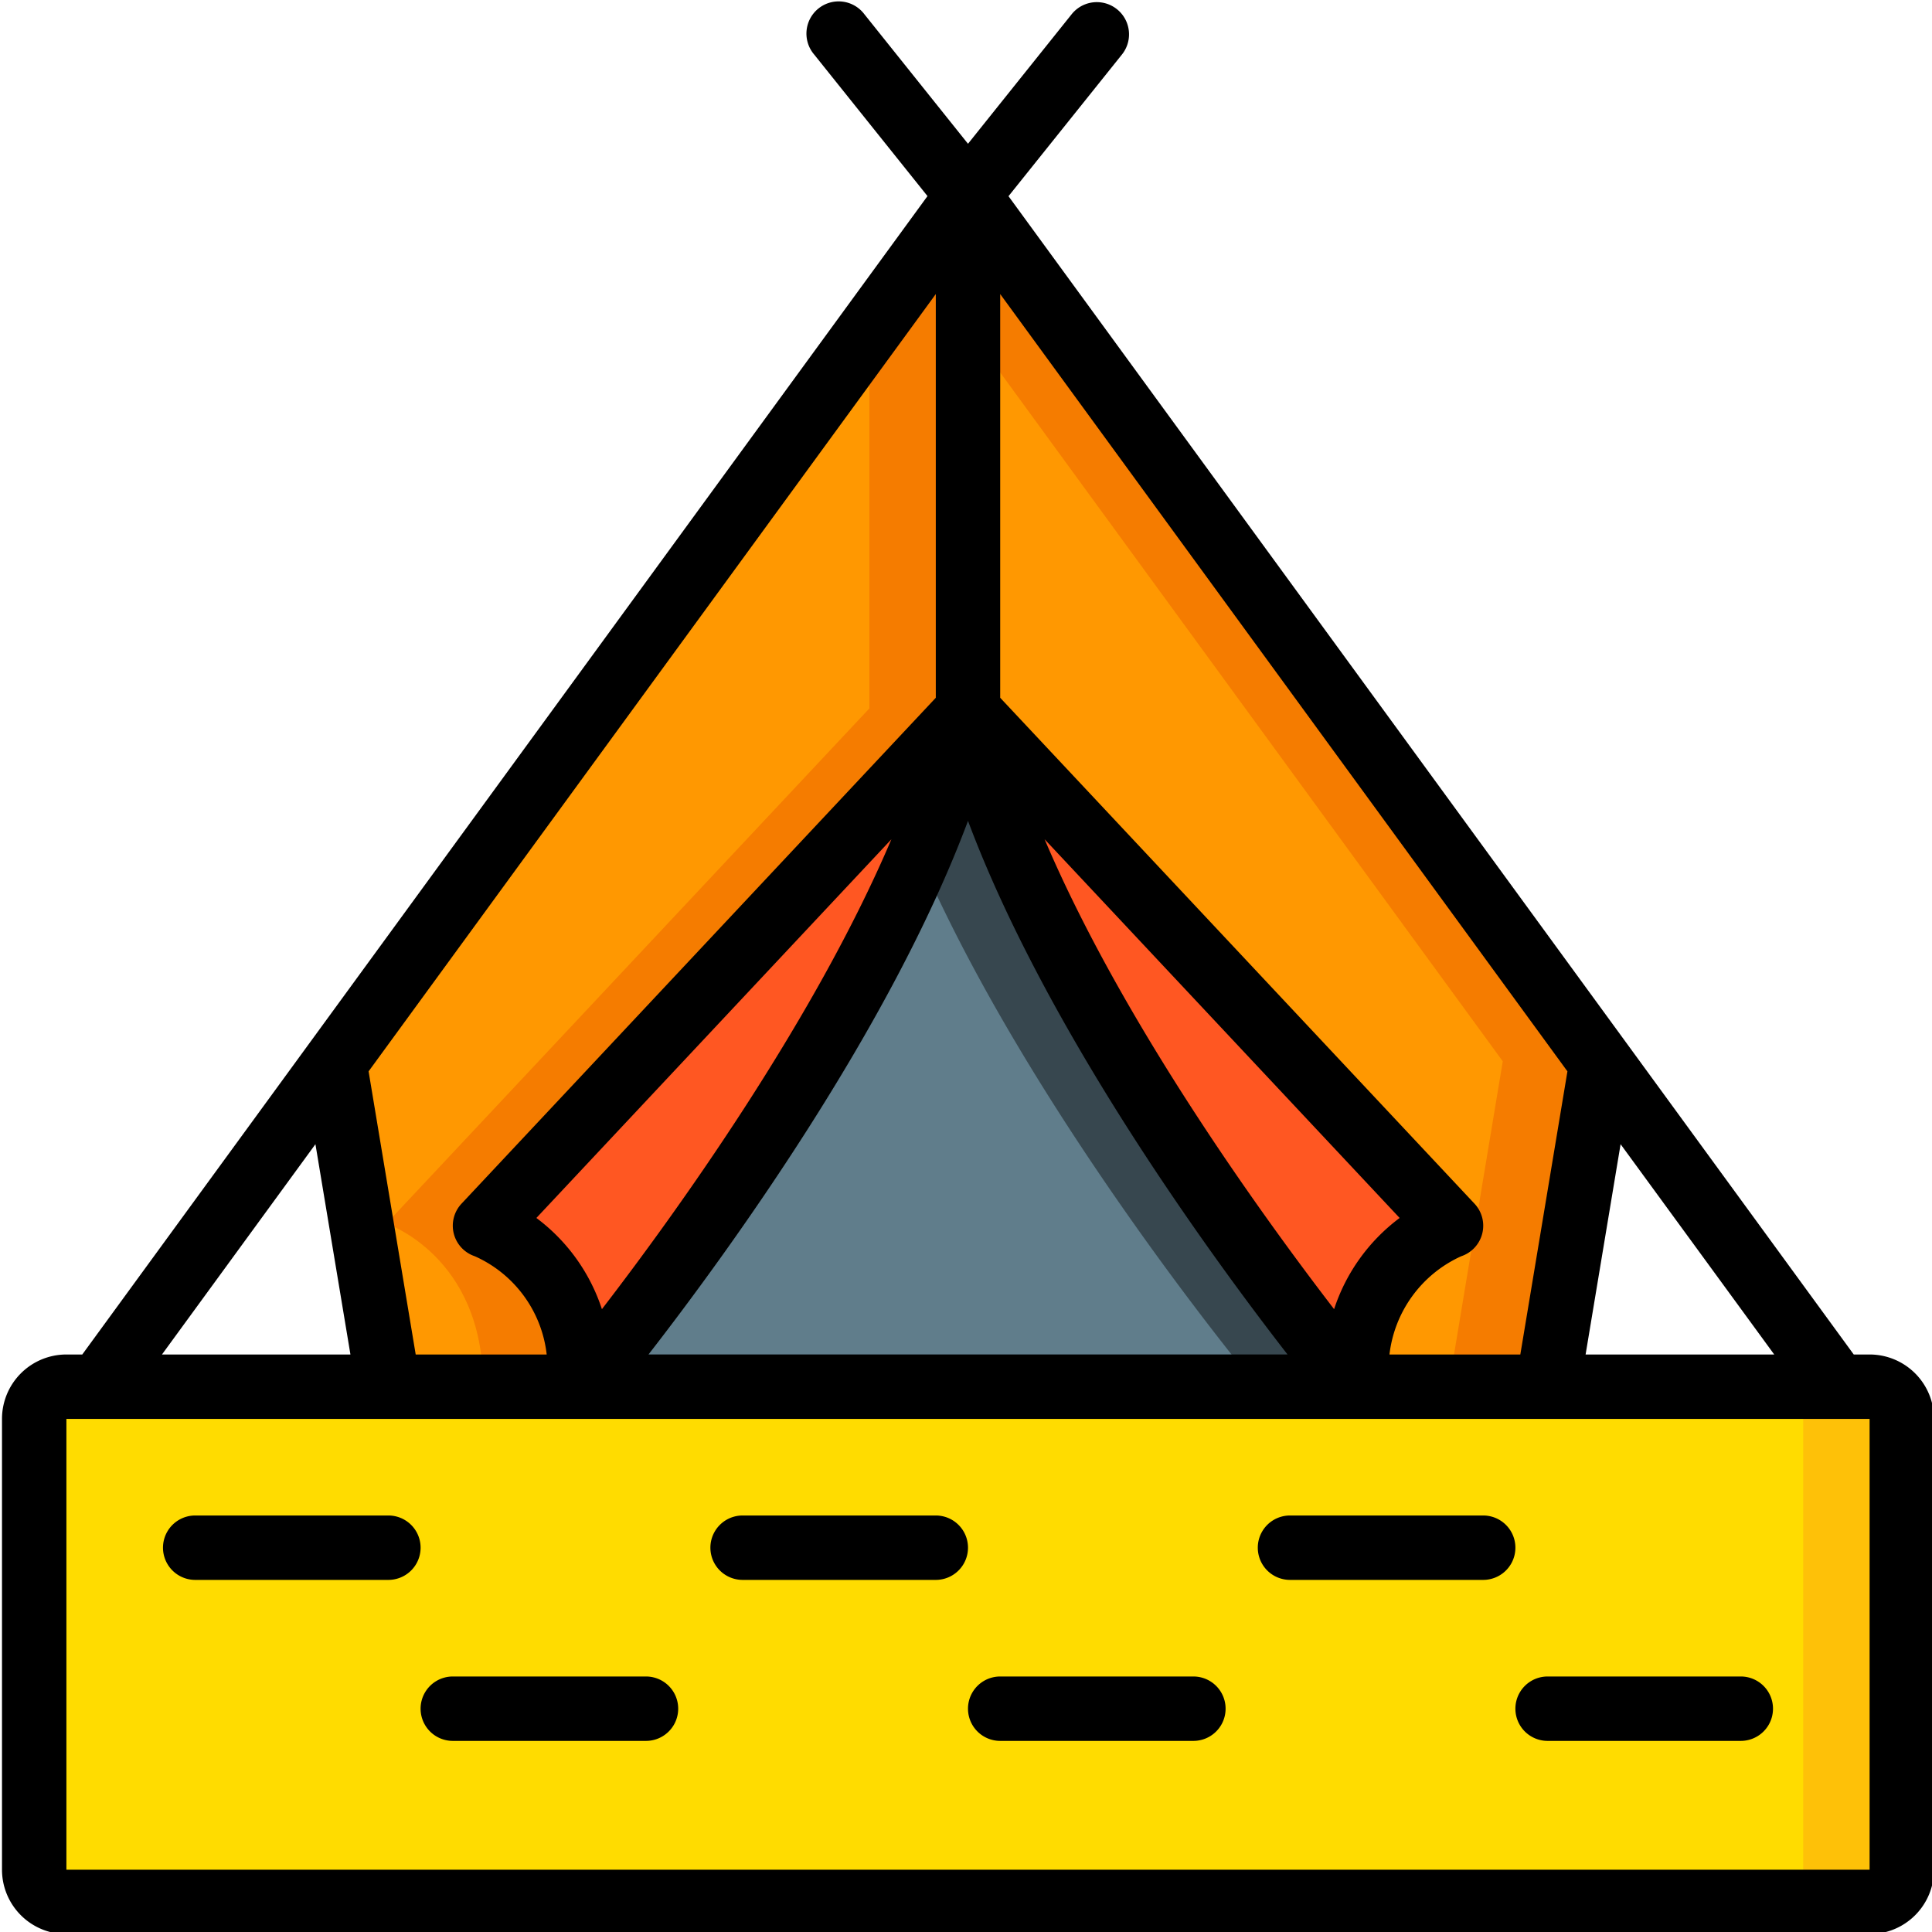
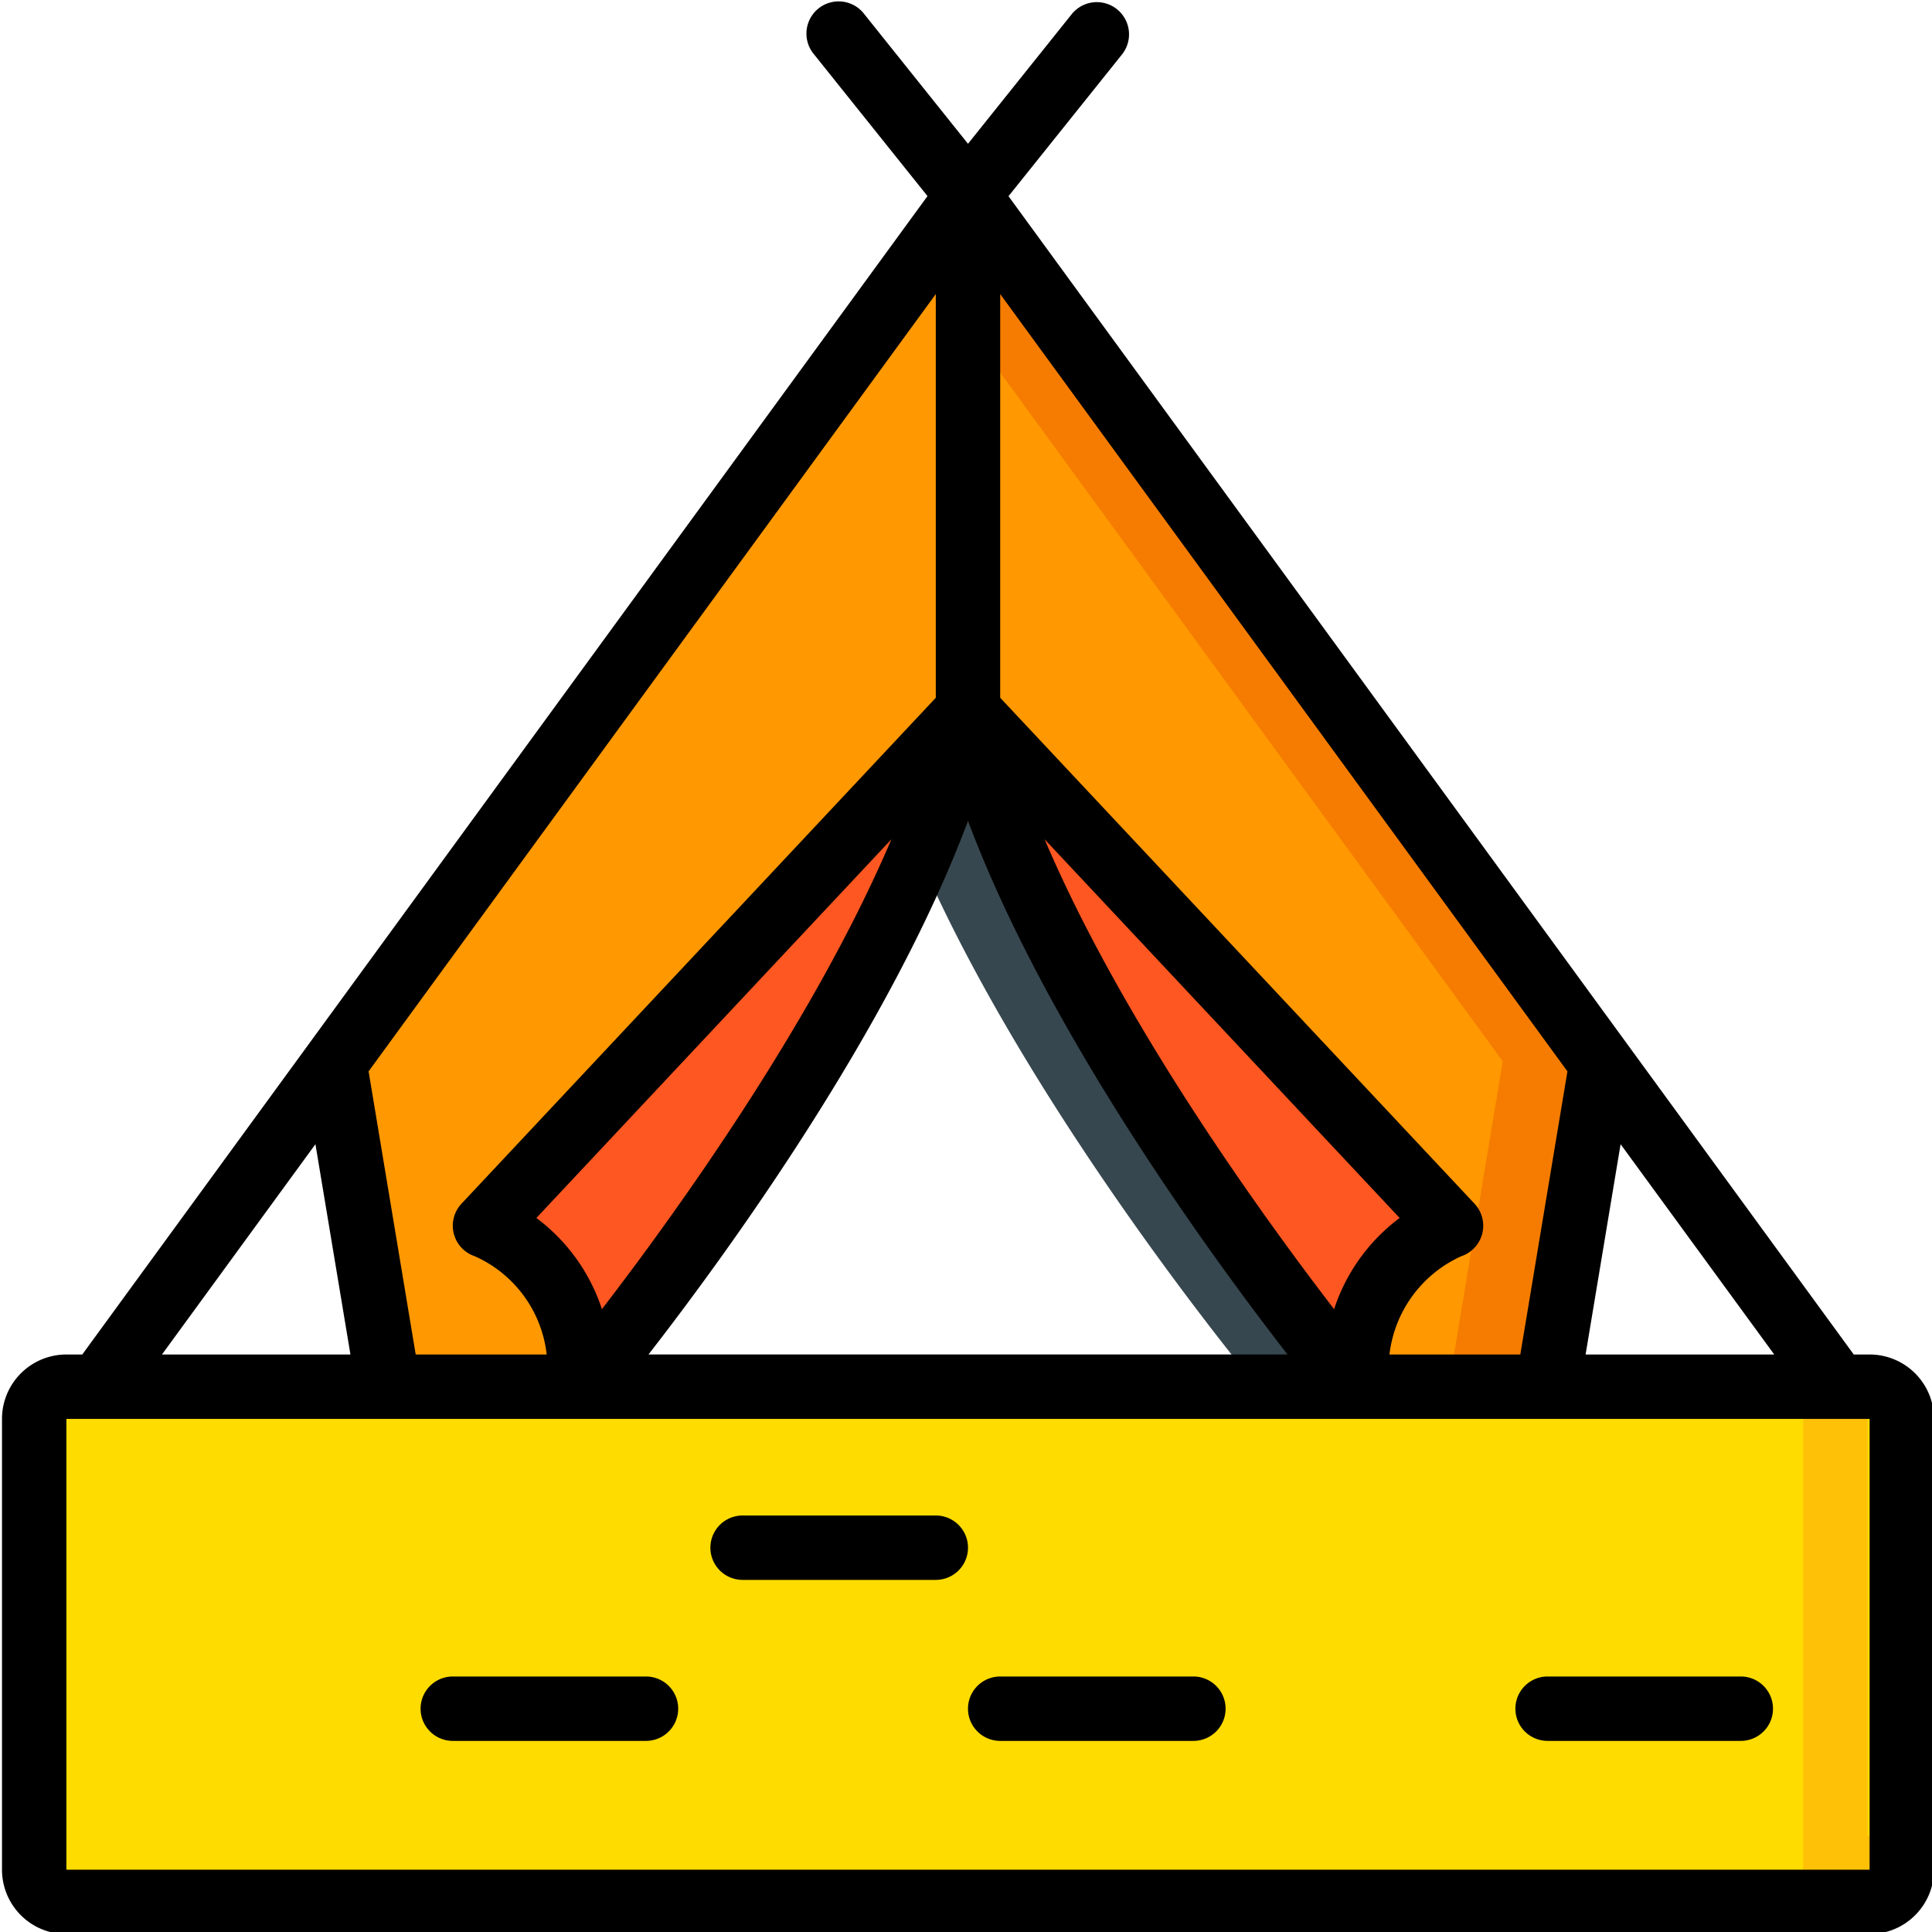
<svg xmlns="http://www.w3.org/2000/svg" height="512" viewBox="0 0 60 60" width="512">
  <g id="Colour">
    <path d="m30 22c-2 9-12 21-12 21 0-4-3-5-3-5z" fill="#ff5722" />
    <path d="m30 22-15 16s3 1 3 5h-6l-1.67-10.04 19.67-26.96z" fill="#ff9801" />
-     <path d="m30 6-3 4.112v11.888l-15 16s3 1 3 5h3c0-4-3-5-3-5l15-16z" fill="#f57c00" />
    <path d="m45 38s-3 1-3 5c0 0-10-12-12-21z" fill="#ff5722" />
    <path d="m49.67 32.96-1.67 10.04h-6c0-4 3-5 3-5l-15-16v-16z" fill="#ff9801" />
    <path d="m30 6v4.112l16.67 22.848-1.67 10.04h3l1.67-10.04z" fill="#f57c00" />
-     <path d="m42 43h-24s10-12 12-21c2 9 12 21 12 21z" fill="#607d8b" />
    <path d="m30 22a25.86 25.86 0 0 1 -1.5 4.484c3.443 8.045 10.5 16.516 10.5 16.516h3s-10-12-12-21z" fill="#37474f" />
    <rect fill="#ffdc00" height="16" rx="1" width="58" x="1" y="43" />
-     <path d="m58 43h-3a1 1 0 0 1 1 1v14a1 1 0 0 1 -1 1h3a1 1 0 0 0 1-1v-14a1 1 0 0 0 -1-1z" fill="#fec108" />
+     <path d="m58 43h-3a1 1 0 0 1 1 1v14a1 1 0 0 1 -1 1h3a1 1 0 0 0 1-1a1 1 0 0 0 -1-1z" fill="#fec108" />
  </g>
  <g id="Outline">
    <path d="m58.062 42.065h-.492l-26.25-35.972 3.523-4.4a1 1 0 0 0 -1.561-1.252l-3.22 4.024-3.219-4.024a1 1 0 1 0 -1.561 1.249l3.522 4.4-26.249 35.975h-.493a2 2 0 0 0 -2 2v14a2 2 0 0 0 2 2h56a2 2 0 0 0 2-2v-14a2 2 0 0 0 -2-2zm-45.152 0-1.463-8.793 17.615-24.14v12.538l-14.729 15.711a1 1 0 0 0 .413 1.633 3.807 3.807 0 0 1 2.232 3.051zm14.773-16c-2.419 5.69-6.763 11.7-8.99 14.592a5.777 5.777 0 0 0 -2.035-2.832zm2.379-.572c2.427 6.491 7.512 13.467 9.923 16.571h-19.845c2.411-3.103 7.496-10.079 9.922-16.57zm2.38.572 11.025 11.76a5.777 5.777 0 0 0 -2.035 2.832c-2.227-2.896-6.571-8.901-8.99-14.591zm12.937 12.949a1 1 0 0 0 .413-1.633l-14.73-15.711v-12.538l17.616 24.14-1.463 8.793h-4.064a3.838 3.838 0 0 1 2.228-3.051zm4.95-3.48 4.771 6.531h-5.858zm-40.533 0 1.087 6.531h-5.853zm-7.734 22.531v-14h56v14z" />
-     <path d="m12.062 47.065h-6a1 1 0 1 0 0 2h6a1 1 0 0 0 0-2z" />
    <path d="m20.062 52.065h-6a1 1 0 1 0 0 2h6a1 1 0 0 0 0-2z" />
    <path d="m29.062 47.065h-6a1 1 0 1 0 0 2h6a1 1 0 0 0 0-2z" />
    <path d="m37.062 52.065h-6a1 1 0 1 0 0 2h6a1 1 0 0 0 0-2z" />
-     <path d="m46.062 47.065h-6a1 1 0 0 0 0 2h6a1 1 0 0 0 0-2z" />
    <path d="m54.062 52.065h-6a1 1 0 0 0 0 2h6a1 1 0 0 0 0-2z" />
  </g>
</svg>